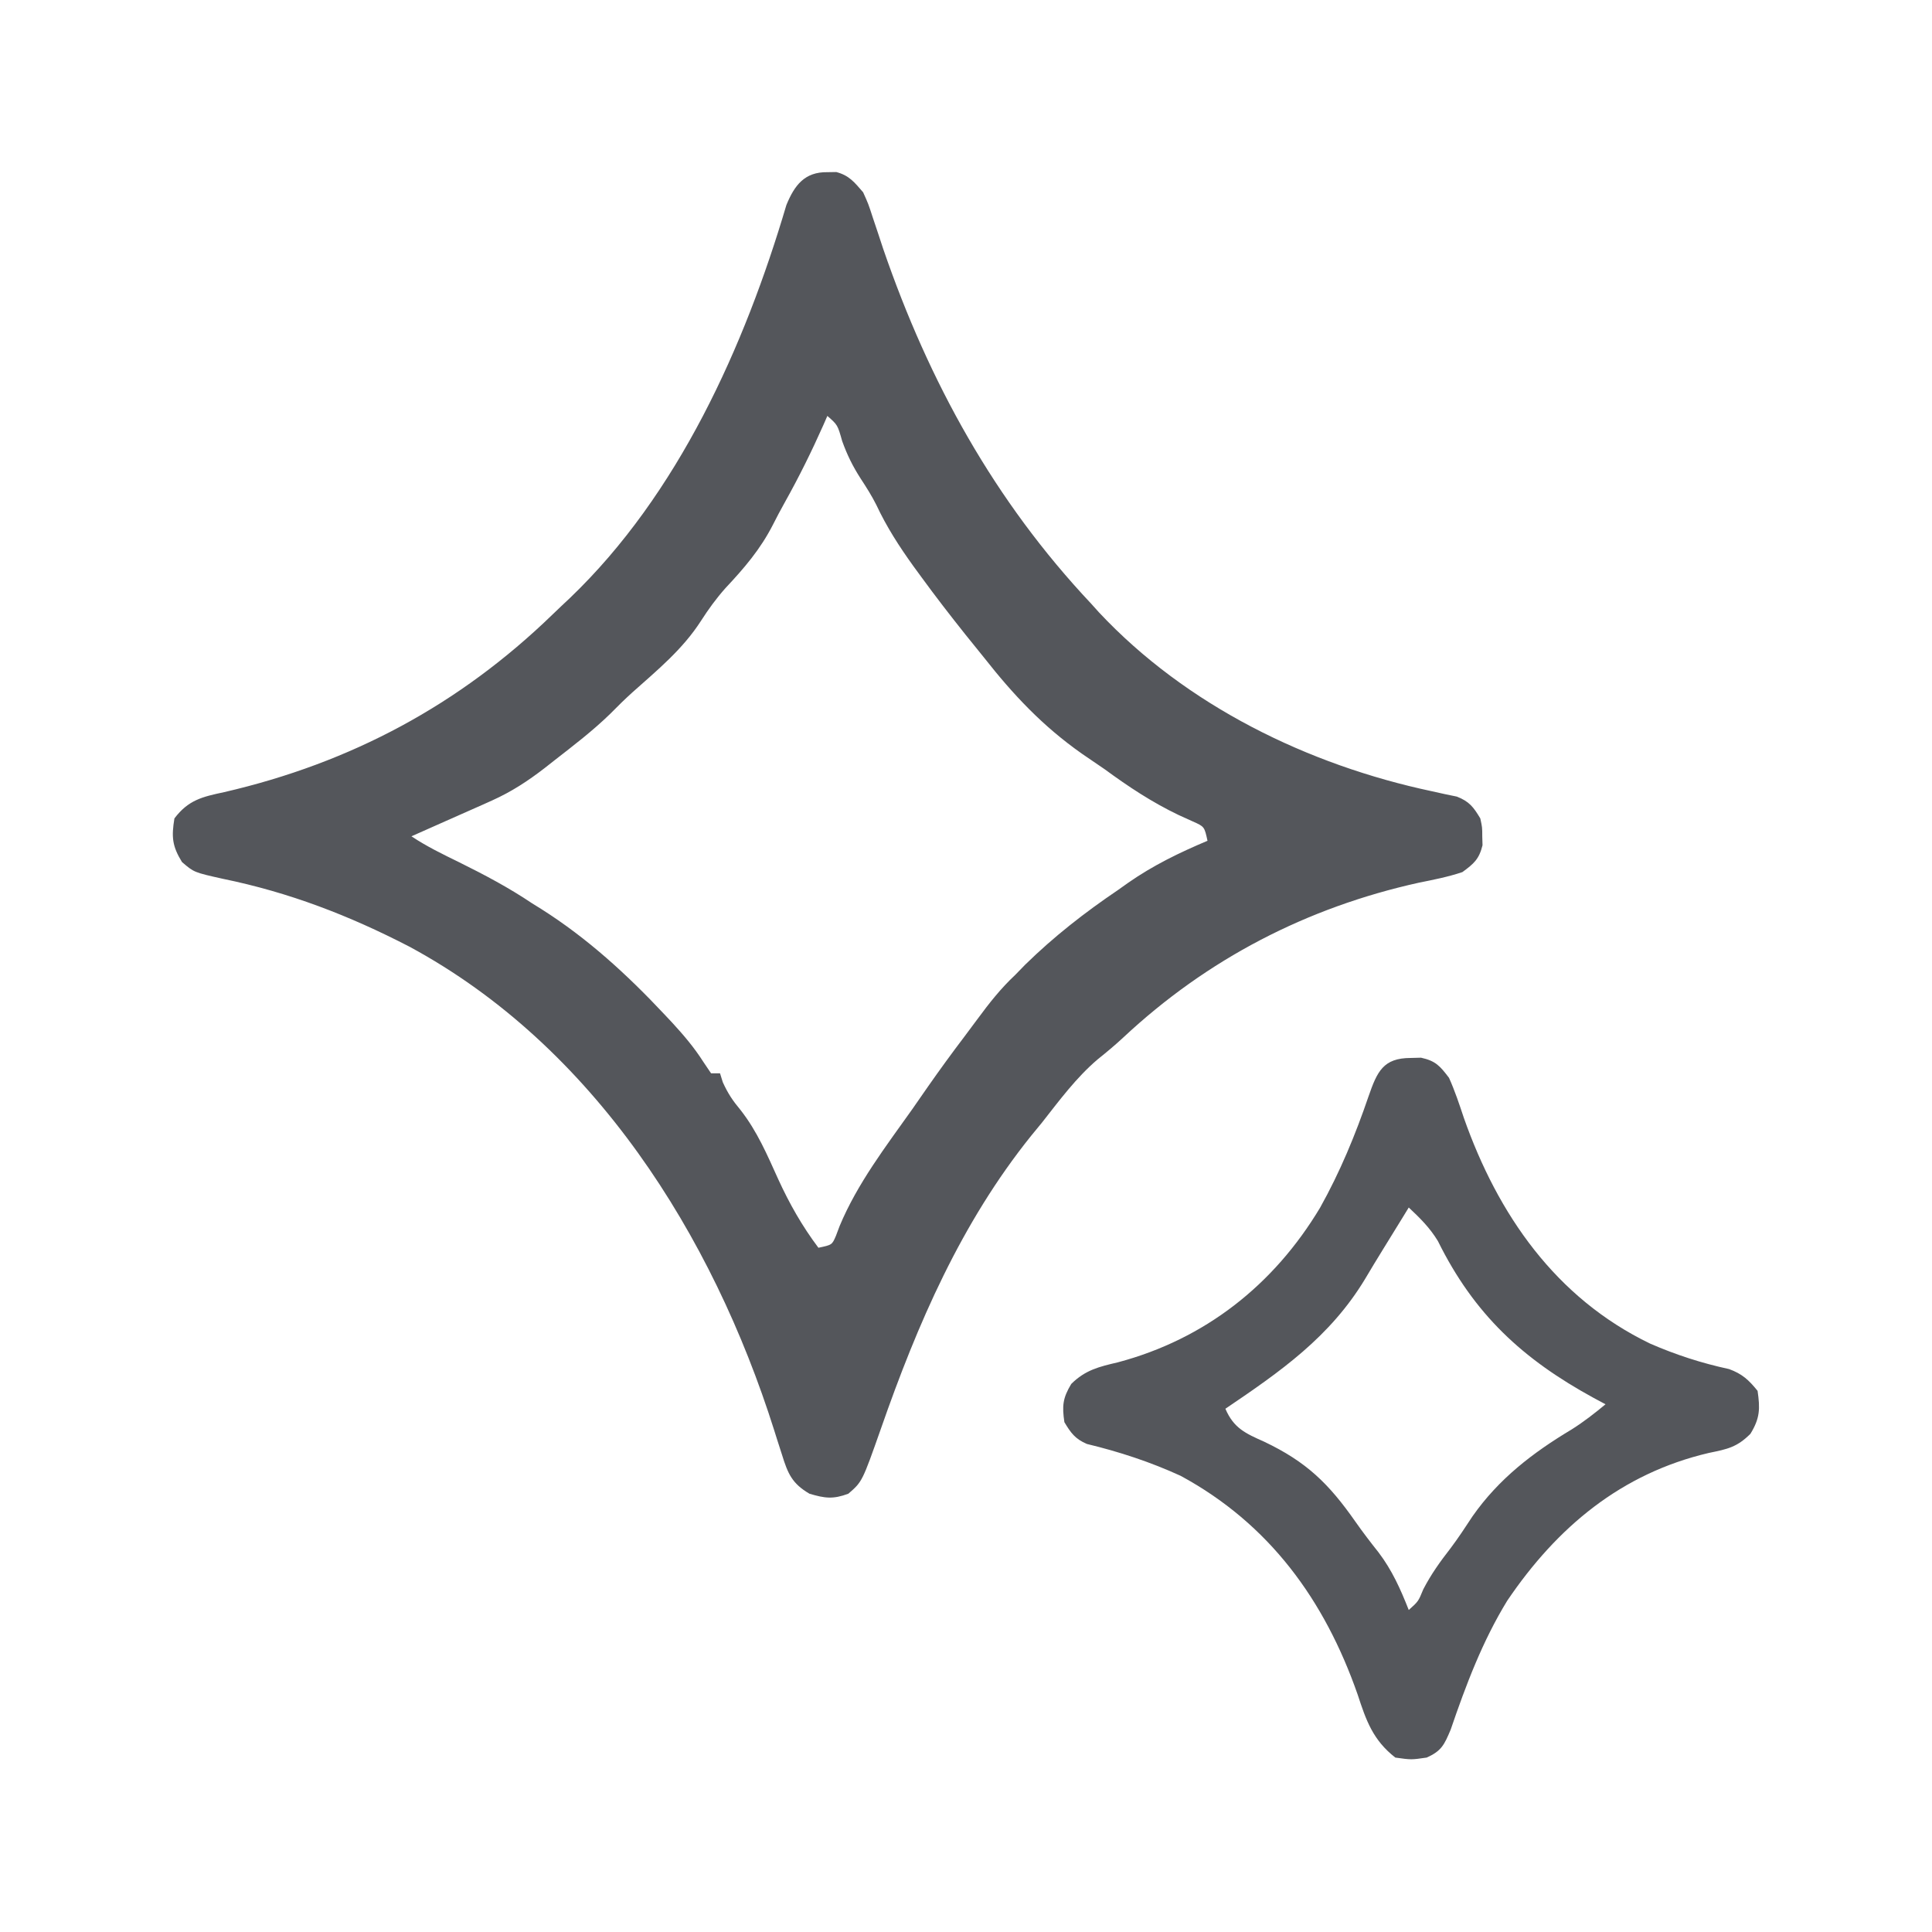
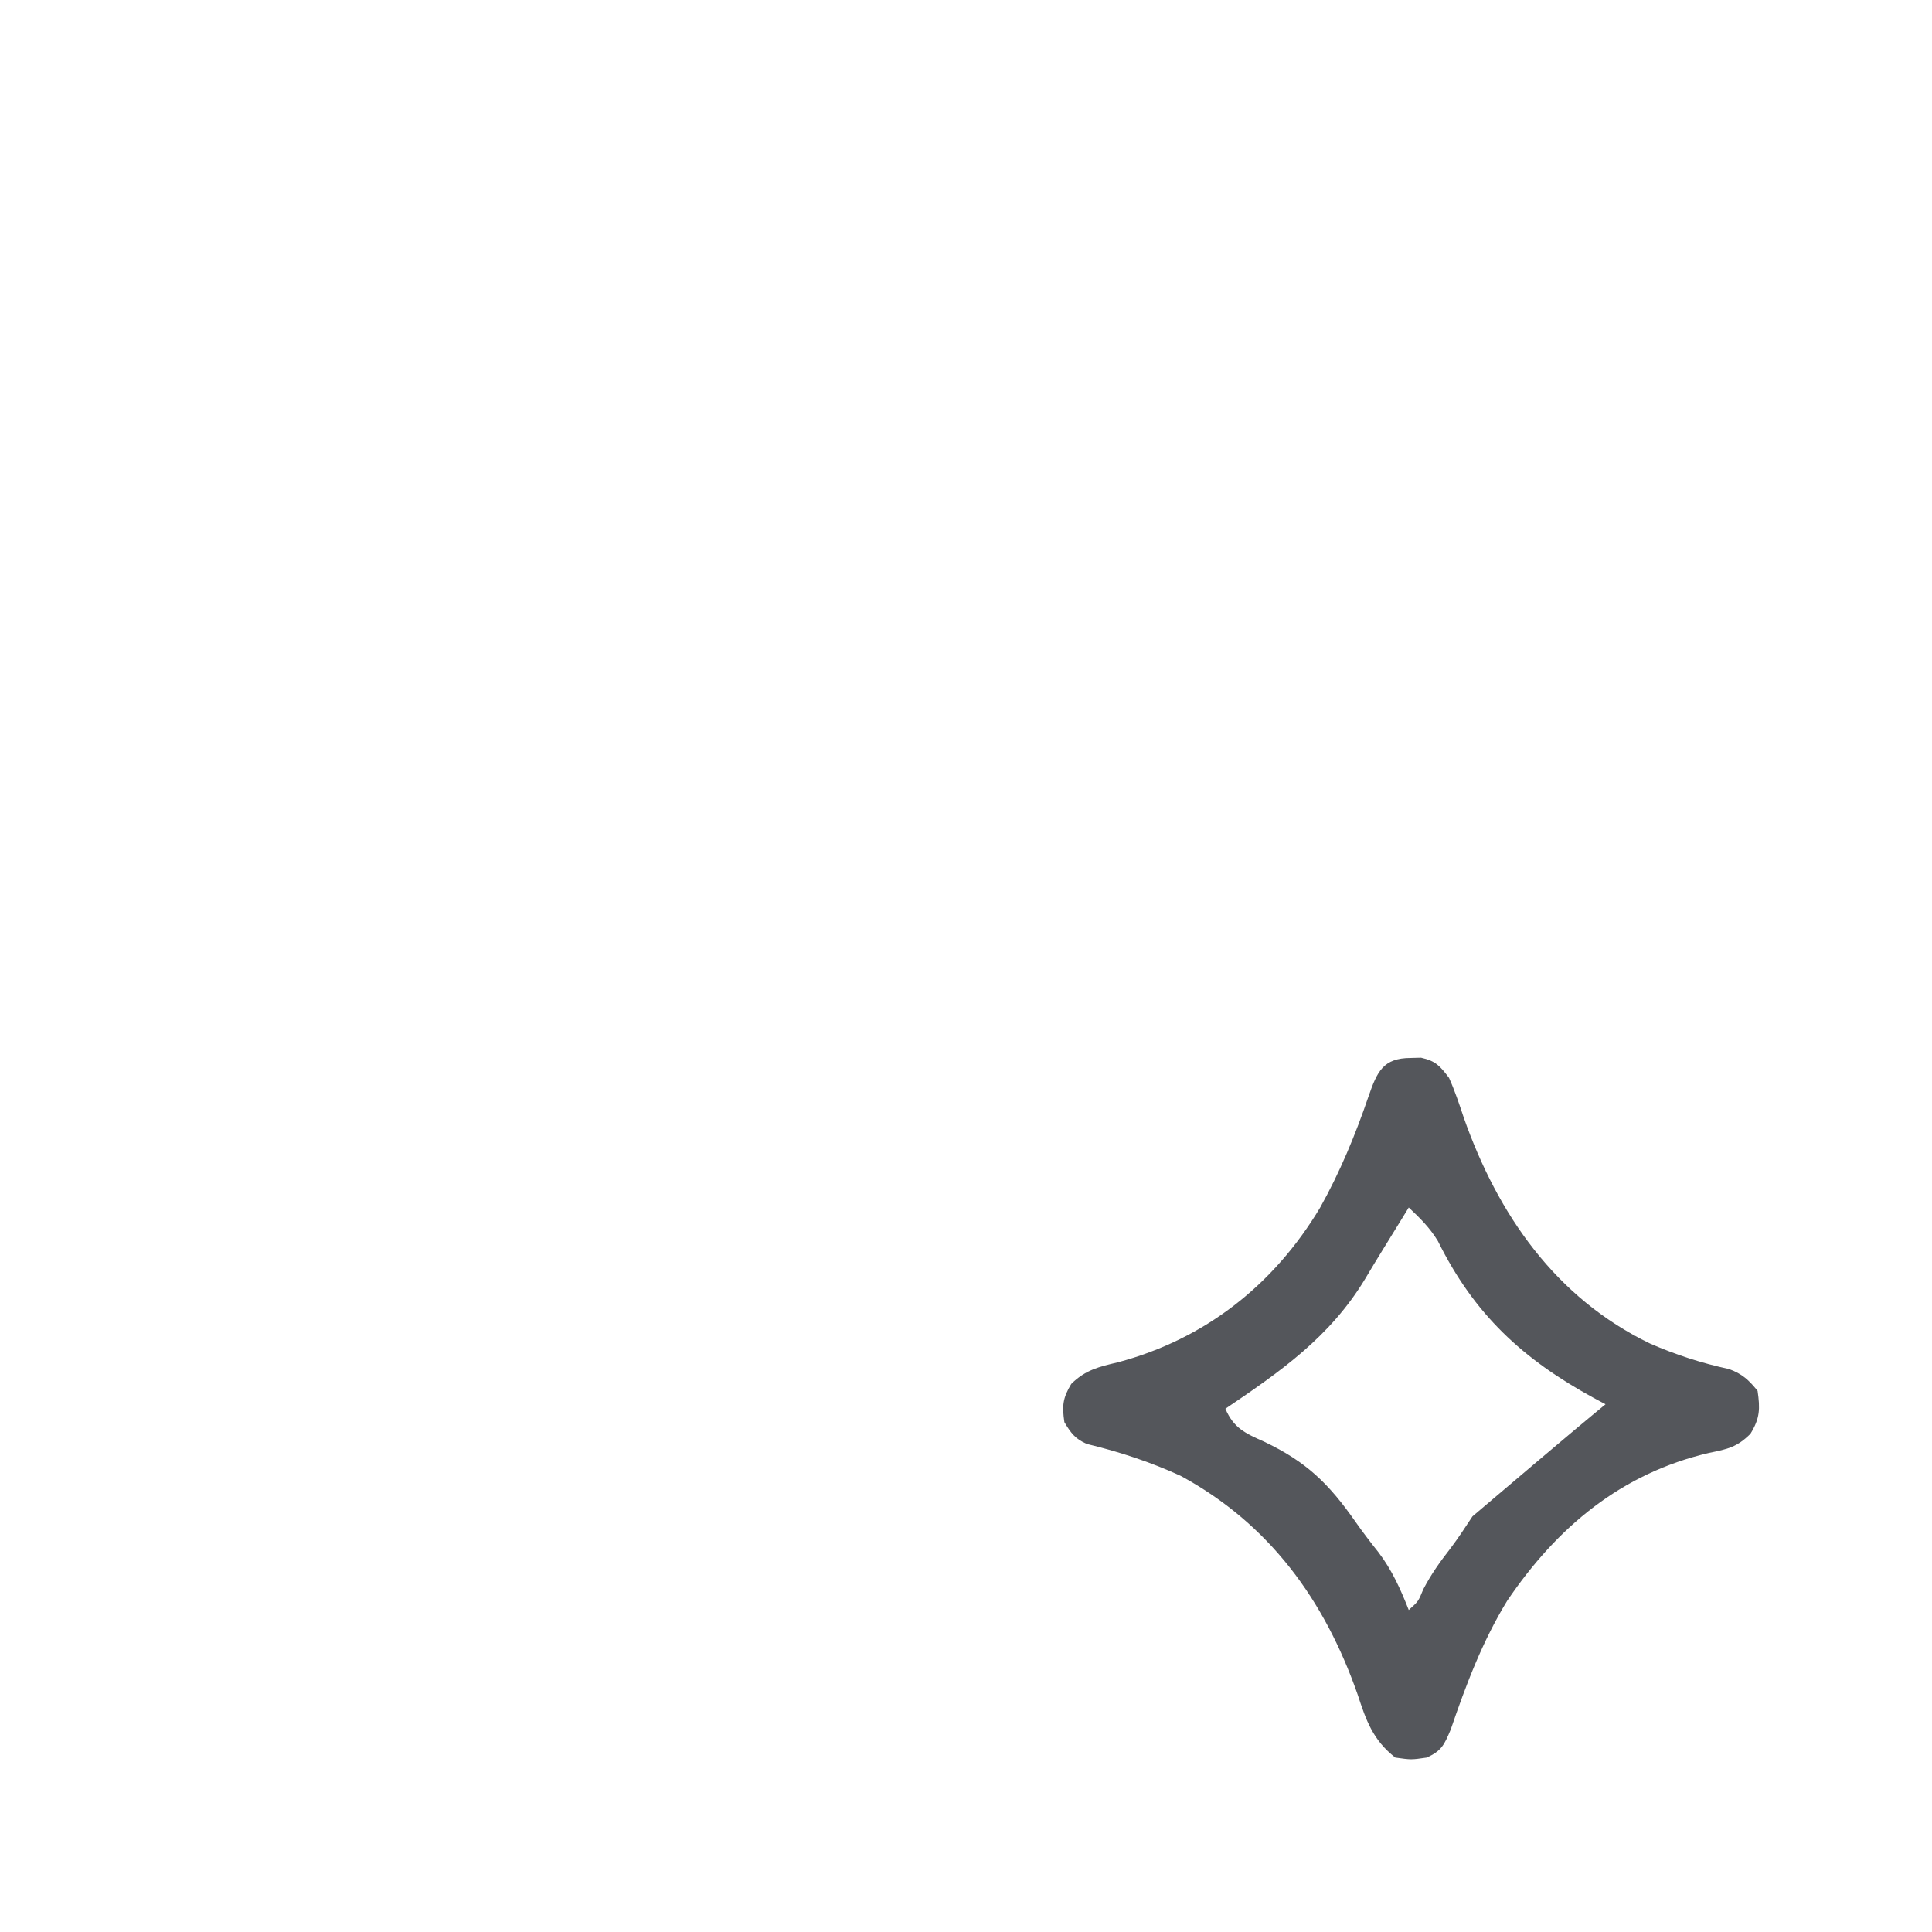
<svg xmlns="http://www.w3.org/2000/svg" version="1.1" width="432" height="432">
-   <path fill="#54565B" transform="translate(185,38.5)" d="M0 0 C0.66 -0.01 1.32 -0.021 2 -0.031 C4.896 0.738 6.05 2.249 8 4.5 C9.182 7.128 9.182 7.128 10.156 10.137 C10.533 11.259 10.909 12.382 11.297 13.538 C11.892 15.345 11.892 15.345 12.5 17.188 C22.742 46.965 37.377 73.52 59 96.5 C59.575 97.139 60.15 97.779 60.742 98.438 C80.304 119.304 107.521 132.553 135.168 138.423 C136.144 138.639 137.12 138.855 138.125 139.078 C138.994 139.258 139.863 139.437 140.758 139.622 C143.542 140.712 144.478 141.965 146 144.5 C146.434 146.5 146.434 146.5 146.438 148.5 C146.467 149.49 146.467 149.49 146.496 150.5 C145.724 153.611 144.596 154.591 142 156.5 C138.808 157.575 135.549 158.212 132.25 158.875 C107.195 164.419 84.955 175.926 66.164 193.492 C64.309 195.214 62.413 196.797 60.438 198.375 C55.623 202.481 51.894 207.545 48 212.5 C47.205 213.468 46.409 214.436 45.59 215.434 C29.921 234.927 20.149 257.515 11.98 280.945 C7.801 292.807 7.801 292.807 4.688 295.5 C1.284 296.766 -0.538 296.531 -4 295.5 C-7.901 293.225 -8.842 290.993 -10.156 286.742 C-10.533 285.571 -10.909 284.4 -11.297 283.194 C-11.492 282.572 -11.687 281.949 -11.889 281.308 C-25.679 237.698 -52.219 195.436 -93.457 173.174 C-106.938 166.202 -120.294 161.052 -135.188 158 C-141.625 156.562 -141.625 156.562 -144.312 154.25 C-146.508 150.672 -146.675 148.628 -146 144.5 C-142.888 140.394 -139.806 139.671 -134.875 138.625 C-106.546 132.077 -82.304 119.117 -61.433 98.886 C-60.147 97.642 -58.844 96.418 -57.539 95.195 C-33.36 72.034 -18.508 38.963 -9.168 7.363 C-7.346 2.897 -5.061 -0.079 0 0 Z M0 54.5 C-0.291 55.166 -0.583 55.833 -0.883 56.52 C-3.524 62.459 -6.366 68.208 -9.543 73.879 C-10.453 75.515 -11.335 77.167 -12.176 78.84 C-14.992 84.347 -18.571 88.509 -22.793 93.012 C-24.866 95.349 -26.565 97.687 -28.25 100.312 C-32.368 106.725 -38.007 111.328 -43.656 116.371 C-45.32 117.882 -46.93 119.454 -48.5 121.062 C-52.403 124.868 -56.703 128.154 -61 131.5 C-61.731 132.075 -62.462 132.65 -63.215 133.242 C-66.992 136.156 -70.625 138.536 -75 140.5 C-76.017 140.958 -76.017 140.958 -77.055 141.426 C-79.365 142.461 -81.682 143.481 -84 144.5 C-85.688 145.249 -87.375 145.999 -89.062 146.75 C-90.375 147.333 -91.688 147.917 -93 148.5 C-89.584 150.777 -85.991 152.514 -82.312 154.312 C-76.668 157.105 -71.231 159.982 -66 163.5 C-65.335 163.912 -64.67 164.325 -63.984 164.75 C-53.658 171.287 -44.768 179.426 -36.438 188.312 C-35.562 189.245 -35.562 189.245 -34.669 190.197 C-32.101 192.994 -29.762 195.741 -27.723 198.949 C-27.154 199.791 -26.586 200.633 -26 201.5 C-25.34 201.5 -24.68 201.5 -24 201.5 C-23.691 202.49 -23.691 202.49 -23.375 203.5 C-22.177 206.114 -21.166 207.589 -19.375 209.75 C-15.68 214.481 -13.44 219.758 -10.98 225.19 C-8.472 230.667 -5.63 235.673 -2 240.5 C1.049 239.861 1.049 239.861 1.922 237.82 C2.195 237.096 2.468 236.371 2.75 235.625 C6.708 226.128 13.076 217.852 19 209.5 C20.188 207.792 21.376 206.084 22.562 204.375 C25.15 200.678 27.799 197.039 30.527 193.445 C31.551 192.094 32.563 190.734 33.566 189.367 C36.184 185.811 38.765 182.526 42 179.5 C43.114 178.355 43.114 178.355 44.25 177.188 C50.706 170.879 57.528 165.555 65 160.5 C65.743 159.973 66.485 159.446 67.25 158.902 C72.855 154.989 78.71 152.157 85 149.5 C84.313 146.33 84.313 146.33 81.629 145.141 C80.617 144.682 79.605 144.223 78.562 143.75 C72.548 140.867 67.365 137.429 62 133.5 C60.293 132.332 58.585 131.165 56.875 130 C48.121 123.827 41.618 116.915 35 108.5 C33.605 106.77 32.209 105.041 30.812 103.312 C27.457 99.101 24.172 94.851 21 90.5 C20.411 89.696 19.822 88.891 19.215 88.062 C16.052 83.657 13.263 79.342 10.965 74.43 C9.922 72.345 8.715 70.449 7.438 68.5 C5.683 65.777 4.403 63.175 3.312 60.125 C2.294 56.511 2.294 56.511 0 54.5 Z" />
-   <path fill="#54565B" transform="translate(315.438,236.562)" d="M0 0 C0.762 -0.019 1.524 -0.039 2.309 -0.059 C5.565 0.658 6.54 1.774 8.562 4.438 C9.874 7.349 10.868 10.347 11.875 13.375 C19.487 35.003 32.412 53.683 53.543 63.875 C59.317 66.385 65.033 68.238 71.188 69.566 C74.143 70.651 75.592 72.001 77.562 74.438 C78.145 78.443 78.095 80.572 75.961 84.043 C72.95 87.049 70.83 87.463 66.688 88.312 C47.087 92.891 32.743 104.886 21.594 121.344 C16.048 130.391 12.359 140.18 8.938 150.188 C7.506 153.571 6.903 154.953 3.562 156.438 C0.125 156.938 0.125 156.938 -3.438 156.438 C-8.465 152.506 -9.963 148.152 -11.875 142.312 C-19.255 121.207 -31.599 104.197 -51.438 93.438 C-58.211 90.335 -65.176 88.052 -72.414 86.309 C-75.031 85.182 -75.987 83.86 -77.438 81.438 C-77.979 77.803 -77.81 76.057 -75.906 72.895 C-72.769 69.772 -69.676 69.039 -65.5 68.062 C-45.99 62.874 -30.624 50.755 -20.276 33.501 C-15.821 25.546 -12.367 17.199 -9.427 8.577 C-7.503 3.053 -6.165 0.01 0 0 Z M-0.438 33.438 C-0.934 34.248 -1.43 35.059 -1.941 35.895 C-3.365 38.215 -4.793 40.533 -6.227 42.848 C-7.578 45.031 -8.903 47.223 -10.211 49.434 C-18.048 62.403 -29.102 70.095 -41.438 78.438 C-39.568 82.798 -36.93 83.952 -32.75 85.812 C-23.314 90.309 -18.332 95.149 -12.355 103.703 C-10.702 106.06 -8.977 108.309 -7.188 110.562 C-4.172 114.533 -2.256 118.816 -0.438 123.438 C1.702 121.52 1.702 121.52 2.812 118.812 C4.572 115.419 6.571 112.642 8.906 109.637 C10.651 107.32 12.22 104.923 13.812 102.5 C19.681 94.109 27.297 88.261 36.02 83.043 C38.703 81.349 41.119 79.46 43.562 77.438 C42.679 76.964 41.796 76.491 40.887 76.004 C25.038 67.347 14.178 57.333 6.082 40.945 C4.281 37.973 2.089 35.807 -0.438 33.438 Z" />
+   <path fill="#54565B" transform="translate(315.438,236.562)" d="M0 0 C0.762 -0.019 1.524 -0.039 2.309 -0.059 C5.565 0.658 6.54 1.774 8.562 4.438 C9.874 7.349 10.868 10.347 11.875 13.375 C19.487 35.003 32.412 53.683 53.543 63.875 C59.317 66.385 65.033 68.238 71.188 69.566 C74.143 70.651 75.592 72.001 77.562 74.438 C78.145 78.443 78.095 80.572 75.961 84.043 C72.95 87.049 70.83 87.463 66.688 88.312 C47.087 92.891 32.743 104.886 21.594 121.344 C16.048 130.391 12.359 140.18 8.938 150.188 C7.506 153.571 6.903 154.953 3.562 156.438 C0.125 156.938 0.125 156.938 -3.438 156.438 C-8.465 152.506 -9.963 148.152 -11.875 142.312 C-19.255 121.207 -31.599 104.197 -51.438 93.438 C-58.211 90.335 -65.176 88.052 -72.414 86.309 C-75.031 85.182 -75.987 83.86 -77.438 81.438 C-77.979 77.803 -77.81 76.057 -75.906 72.895 C-72.769 69.772 -69.676 69.039 -65.5 68.062 C-45.99 62.874 -30.624 50.755 -20.276 33.501 C-15.821 25.546 -12.367 17.199 -9.427 8.577 C-7.503 3.053 -6.165 0.01 0 0 Z M-0.438 33.438 C-0.934 34.248 -1.43 35.059 -1.941 35.895 C-3.365 38.215 -4.793 40.533 -6.227 42.848 C-7.578 45.031 -8.903 47.223 -10.211 49.434 C-18.048 62.403 -29.102 70.095 -41.438 78.438 C-39.568 82.798 -36.93 83.952 -32.75 85.812 C-23.314 90.309 -18.332 95.149 -12.355 103.703 C-10.702 106.06 -8.977 108.309 -7.188 110.562 C-4.172 114.533 -2.256 118.816 -0.438 123.438 C1.702 121.52 1.702 121.52 2.812 118.812 C4.572 115.419 6.571 112.642 8.906 109.637 C10.651 107.32 12.22 104.923 13.812 102.5 C38.703 81.349 41.119 79.46 43.562 77.438 C42.679 76.964 41.796 76.491 40.887 76.004 C25.038 67.347 14.178 57.333 6.082 40.945 C4.281 37.973 2.089 35.807 -0.438 33.438 Z" />
</svg>